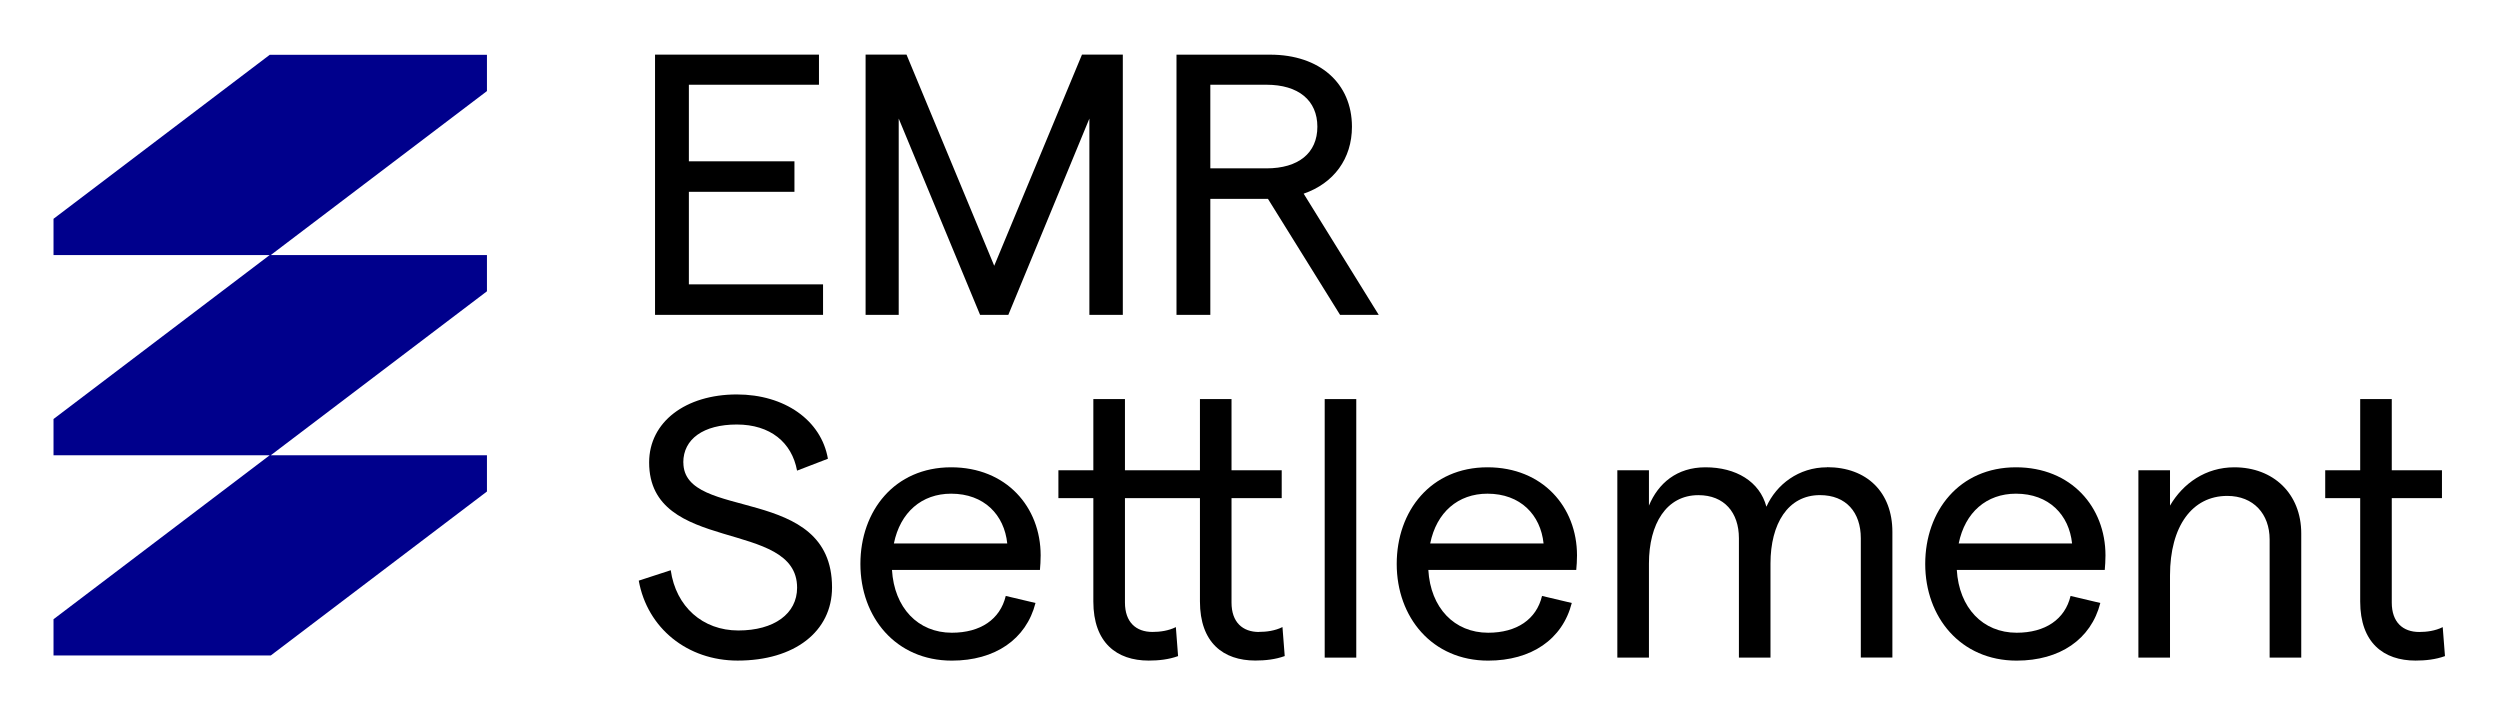
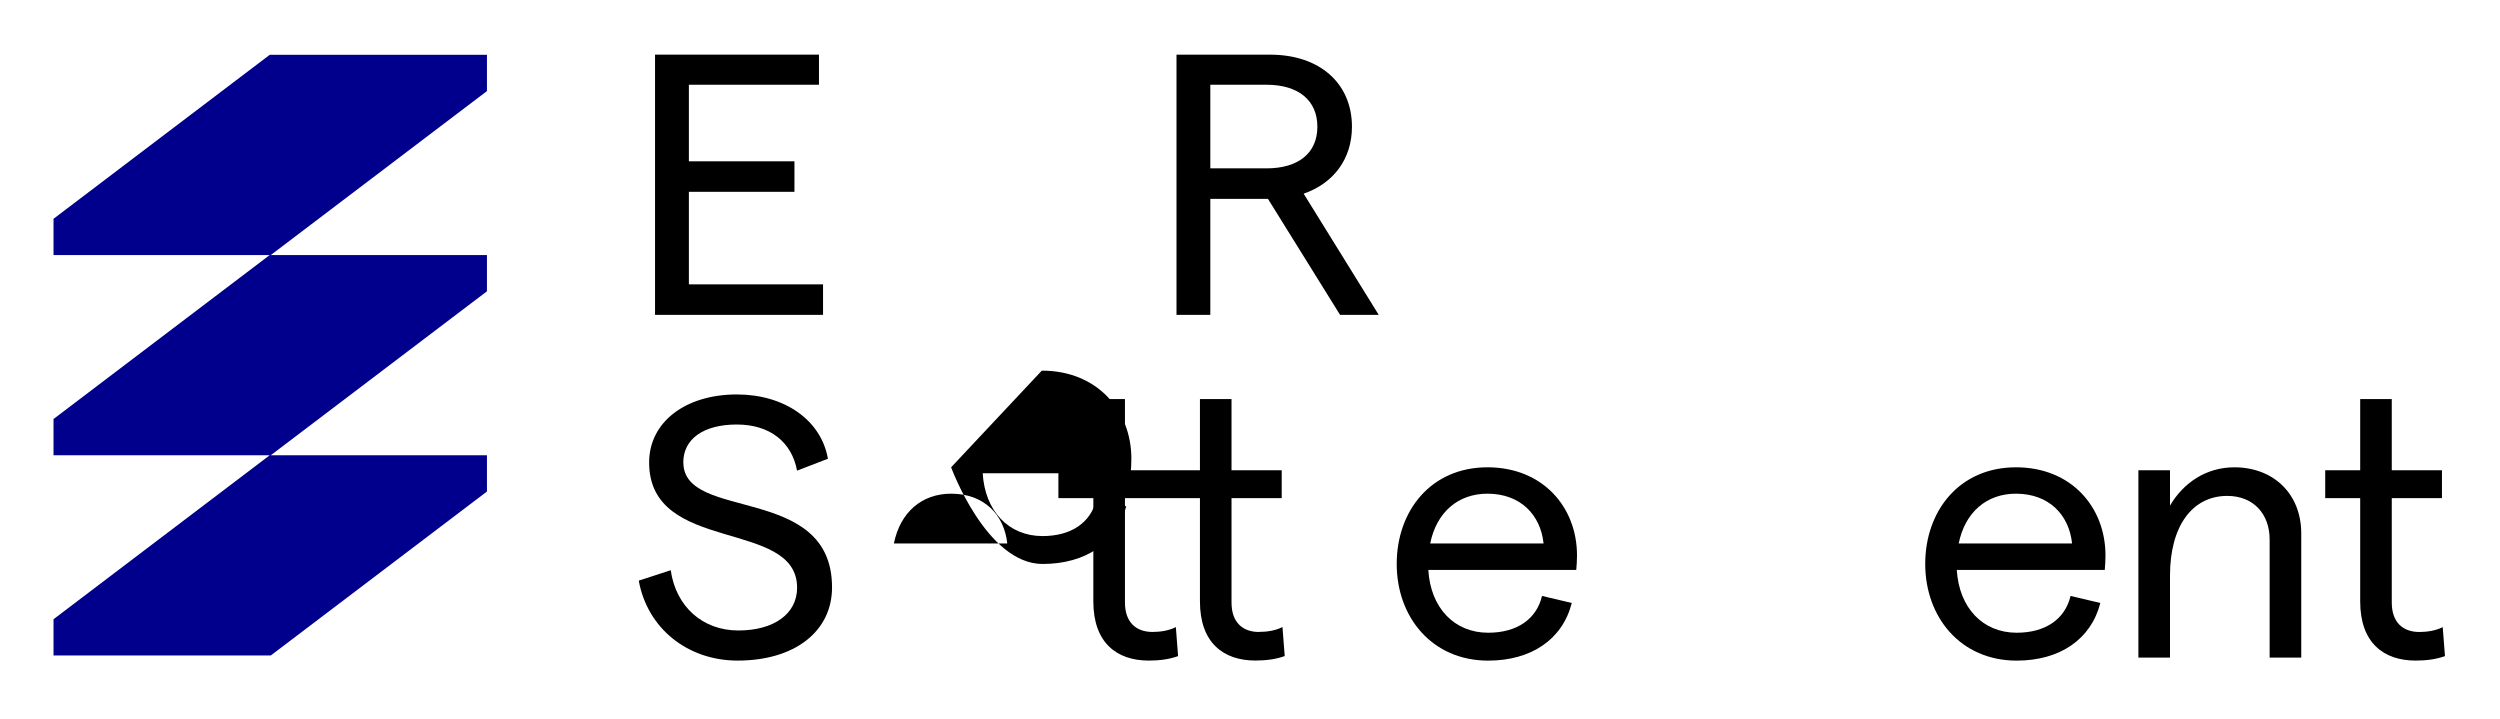
<svg xmlns="http://www.w3.org/2000/svg" id="Layer_1" version="1.1" viewBox="0 0 631.07 181.55">
  <defs>
    <style>
      .st0 {
        fill: #00008c;
      }
    </style>
  </defs>
  <polygon class="st0" points="122.92 13.84 68.08 13.84 13.51 55.23 13.51 64.38 68.08 64.38 13.51 105.77 13.51 114.92 68.08 114.92 13.51 156.31 13.51 165.46 68.35 165.46 122.92 124.07 122.92 114.92 68.35 114.92 122.92 73.53 122.92 64.38 68.35 64.38 122.92 22.99 122.92 13.84" />
  <polygon points="207.76 71.78 173.89 71.78 173.89 48.42 200.54 48.42 200.54 40.72 173.89 40.72 173.89 21.39 206.73 21.39 206.73 13.79 165.35 13.79 165.35 79.48 207.76 79.48 207.76 71.78" />
-   <polygon points="226.86 29.93 247.4 79.48 254.53 79.48 274.99 29.93 274.99 79.48 283.43 79.48 283.43 13.79 273.12 13.79 250.97 67.09 228.83 13.79 218.5 13.79 218.5 79.48 226.86 79.48 226.86 29.93" />
  <path d="M341.27,32c0-10.98-8.16-18.2-20.64-18.2h-23.65v65.68h8.54v-29.28h14.55l18.2,29.28h9.76l-18.95-30.59c7.6-2.63,12.19-8.82,12.19-16.89ZM319.69,42.5h-14.17v-21.11h14.17c8.06,0,12.85,3.94,12.85,10.6s-4.79,10.51-12.85,10.51Z" />
  <path d="M172.48,116.74c0-5.91,5.07-9.58,13.51-9.58s13.89,4.5,15.21,11.64l7.79-3c-1.69-9.76-10.98-16.23-22.99-16.23-12.94,0-22.14,6.94-22.14,17.17,0,23.27,37.35,14.07,37.35,31.62,0,6.57-5.82,10.79-14.83,10.79s-15.76-6.01-17.07-15.21l-8.07,2.63c2.16,12.01,12.29,20.18,24.96,20.18,14.35,0,23.83-7.32,23.83-18.48,0-26.27-37.53-16.51-37.53-31.53Z" />
-   <path d="M240.09,117.96c-14.26,0-22.9,10.98-22.9,24.4s8.92,24.4,23.08,24.4c10.88,0,18.77-5.35,21.12-14.55l-7.51-1.78c-1.41,5.91-6.38,9.29-13.61,9.29-8.54,0-14.54-6.28-15.11-15.86h37.35c.09-.84.18-2.54.18-3.66,0-12.19-8.63-22.24-22.61-22.24ZM225.64,137.19c1.6-7.88,7.04-12.57,14.45-12.57,8.35,0,13.42,5.35,14.17,12.57h-28.62Z" />
+   <path d="M240.09,117.96s8.92,24.4,23.08,24.4c10.88,0,18.77-5.35,21.12-14.55l-7.51-1.78c-1.41,5.91-6.38,9.29-13.61,9.29-8.54,0-14.54-6.28-15.11-15.86h37.35c.09-.84.18-2.54.18-3.66,0-12.19-8.63-22.24-22.61-22.24ZM225.64,137.19c1.6-7.88,7.04-12.57,14.45-12.57,8.35,0,13.42,5.35,14.17,12.57h-28.62Z" />
  <path d="M317.81,159.53c-4.13,0-6.94-2.44-6.94-7.42v-26.36h12.67v-7.04h-12.67v-17.97h-7.97v17.97h-18.93v-17.97h-7.98v17.97h-8.82v7.04h8.82v26.08c0,10.42,5.91,14.92,13.98,14.92,2.53,0,5.07-.28,7.41-1.13l-.56-7.32c-1.88.94-4.04,1.22-5.91,1.22-4.13,0-6.94-2.44-6.94-7.42v-26.36h18.93v26.08c0,10.42,5.91,14.92,13.98,14.92,2.54,0,5.07-.28,7.42-1.13l-.57-7.32c-1.88.94-4.03,1.22-5.91,1.22Z" />
-   <rect x="334.39" y="100.74" width="7.97" height="65.26" />
  <path d="M375.47,117.96c-14.26,0-22.9,10.98-22.9,24.4s8.91,24.4,23.08,24.4c10.88,0,18.77-5.35,21.11-14.55l-7.51-1.78c-1.4,5.91-6.38,9.29-13.6,9.29-8.54,0-14.55-6.28-15.1-15.86h37.34c.1-.84.19-2.54.19-3.66,0-12.19-8.63-22.24-22.62-22.24ZM361.02,137.19c1.59-7.88,7.04-12.57,14.45-12.57,8.35,0,13.42,5.35,14.17,12.57h-28.62Z" />
-   <path d="M461.18,117.96c-7.13,0-12.76,4.32-15.29,9.95-1.69-6.38-7.69-9.95-15.39-9.95-7.23,0-11.91,4.04-14.26,9.67v-8.92h-7.98v47.29h7.98v-23.74c0-10.04,4.41-17.27,12.48-17.27,6.56,0,10.23,4.41,10.23,10.88v30.12h7.97v-23.74c0-10.04,4.41-17.27,12.48-17.27,6.66,0,10.32,4.41,10.32,10.88v30.12h7.97v-31.72c0-9.95-6.38-16.33-16.51-16.33Z" />
  <path d="M508.88,117.96c-14.26,0-22.9,10.98-22.9,24.4s8.92,24.4,23.08,24.4c10.88,0,18.77-5.35,21.12-14.55l-7.51-1.78c-1.41,5.91-6.38,9.29-13.61,9.29-8.54,0-14.54-6.28-15.11-15.86h37.35c.09-.84.18-2.54.18-3.66,0-12.19-8.63-22.24-22.61-22.24ZM494.43,137.19c1.6-7.88,7.04-12.57,14.45-12.57,8.35,0,13.42,5.35,14.17,12.57h-28.62Z" />
  <path d="M564.01,117.96c-7.23,0-12.95,4.04-16.24,9.67v-8.92h-7.98v47.29h7.98v-20.73c0-12.48,5.63-20.09,14.45-20.09,6.66,0,10.7,4.6,10.7,10.98v29.84h7.98v-31.34c0-10.04-7.04-16.7-16.89-16.7Z" />
  <path d="M616.6,158.31c-1.88.94-4.03,1.22-5.91,1.22-4.13,0-6.94-2.44-6.94-7.42v-26.36h12.67v-7.04h-12.67v-17.97h-7.97v17.97h-8.83v7.04h8.83v26.08c0,10.42,5.91,14.92,13.98,14.92,2.54,0,5.07-.28,7.42-1.13l-.57-7.32Z" />
</svg>